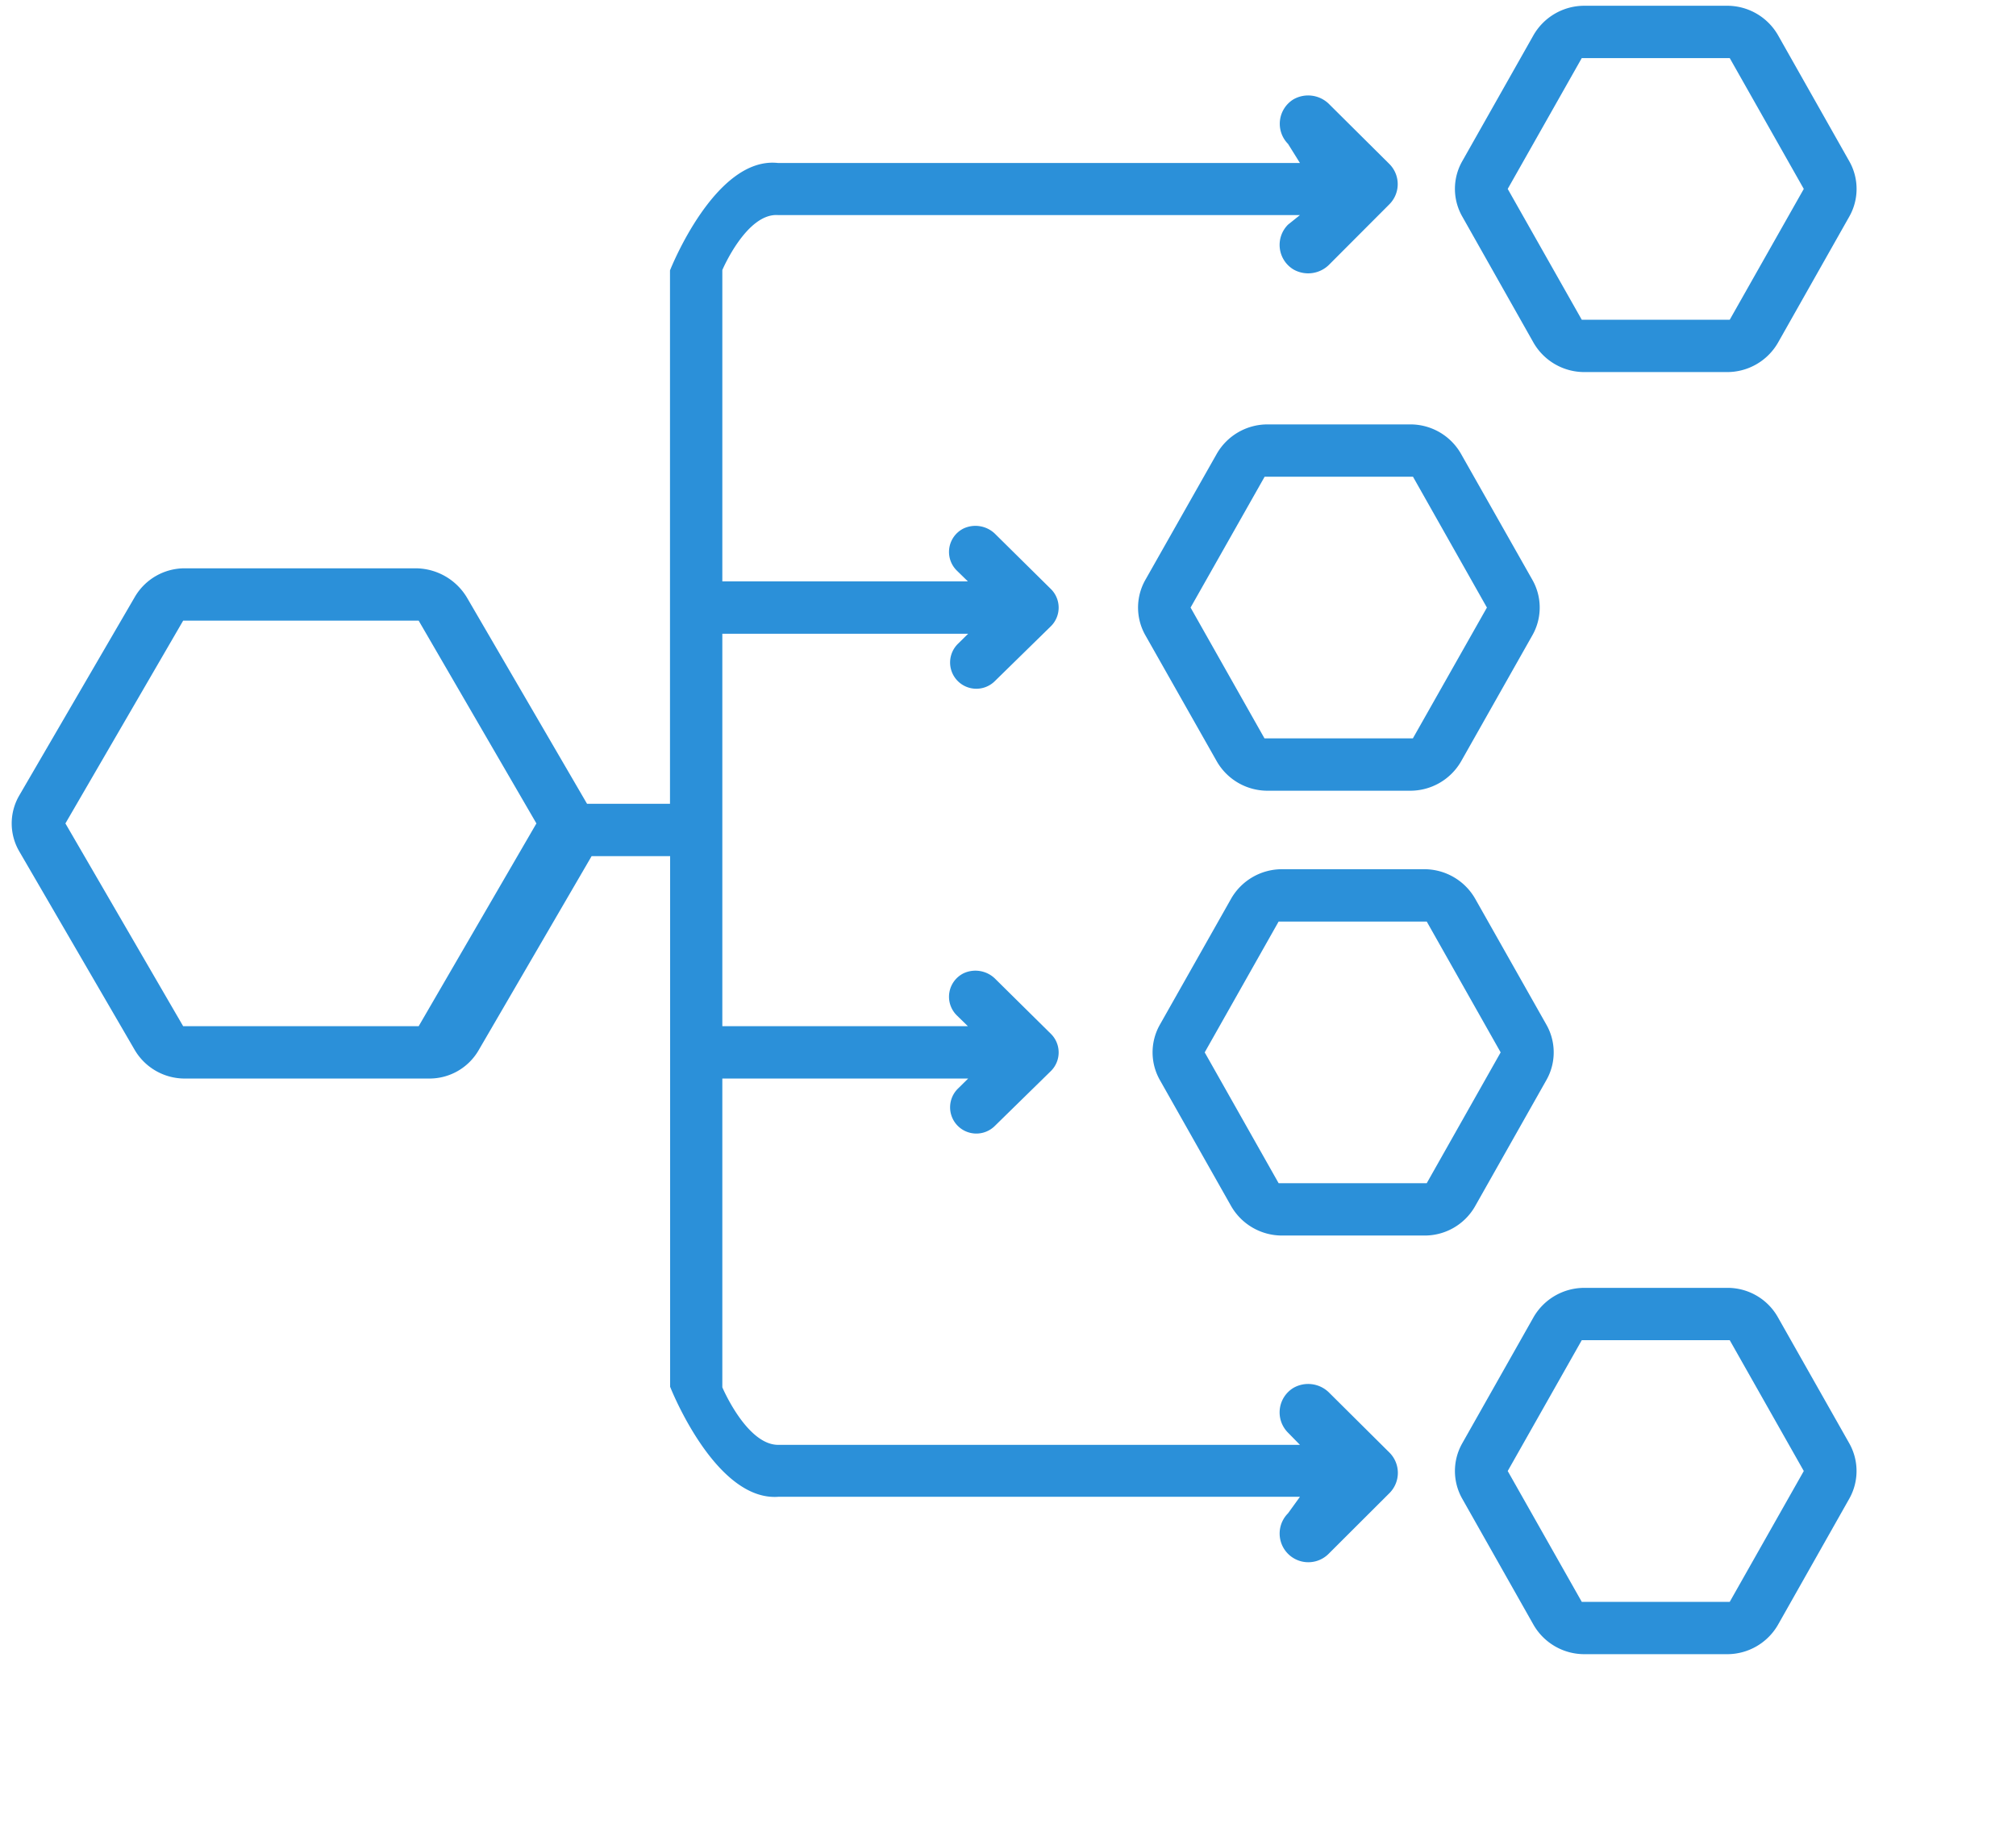
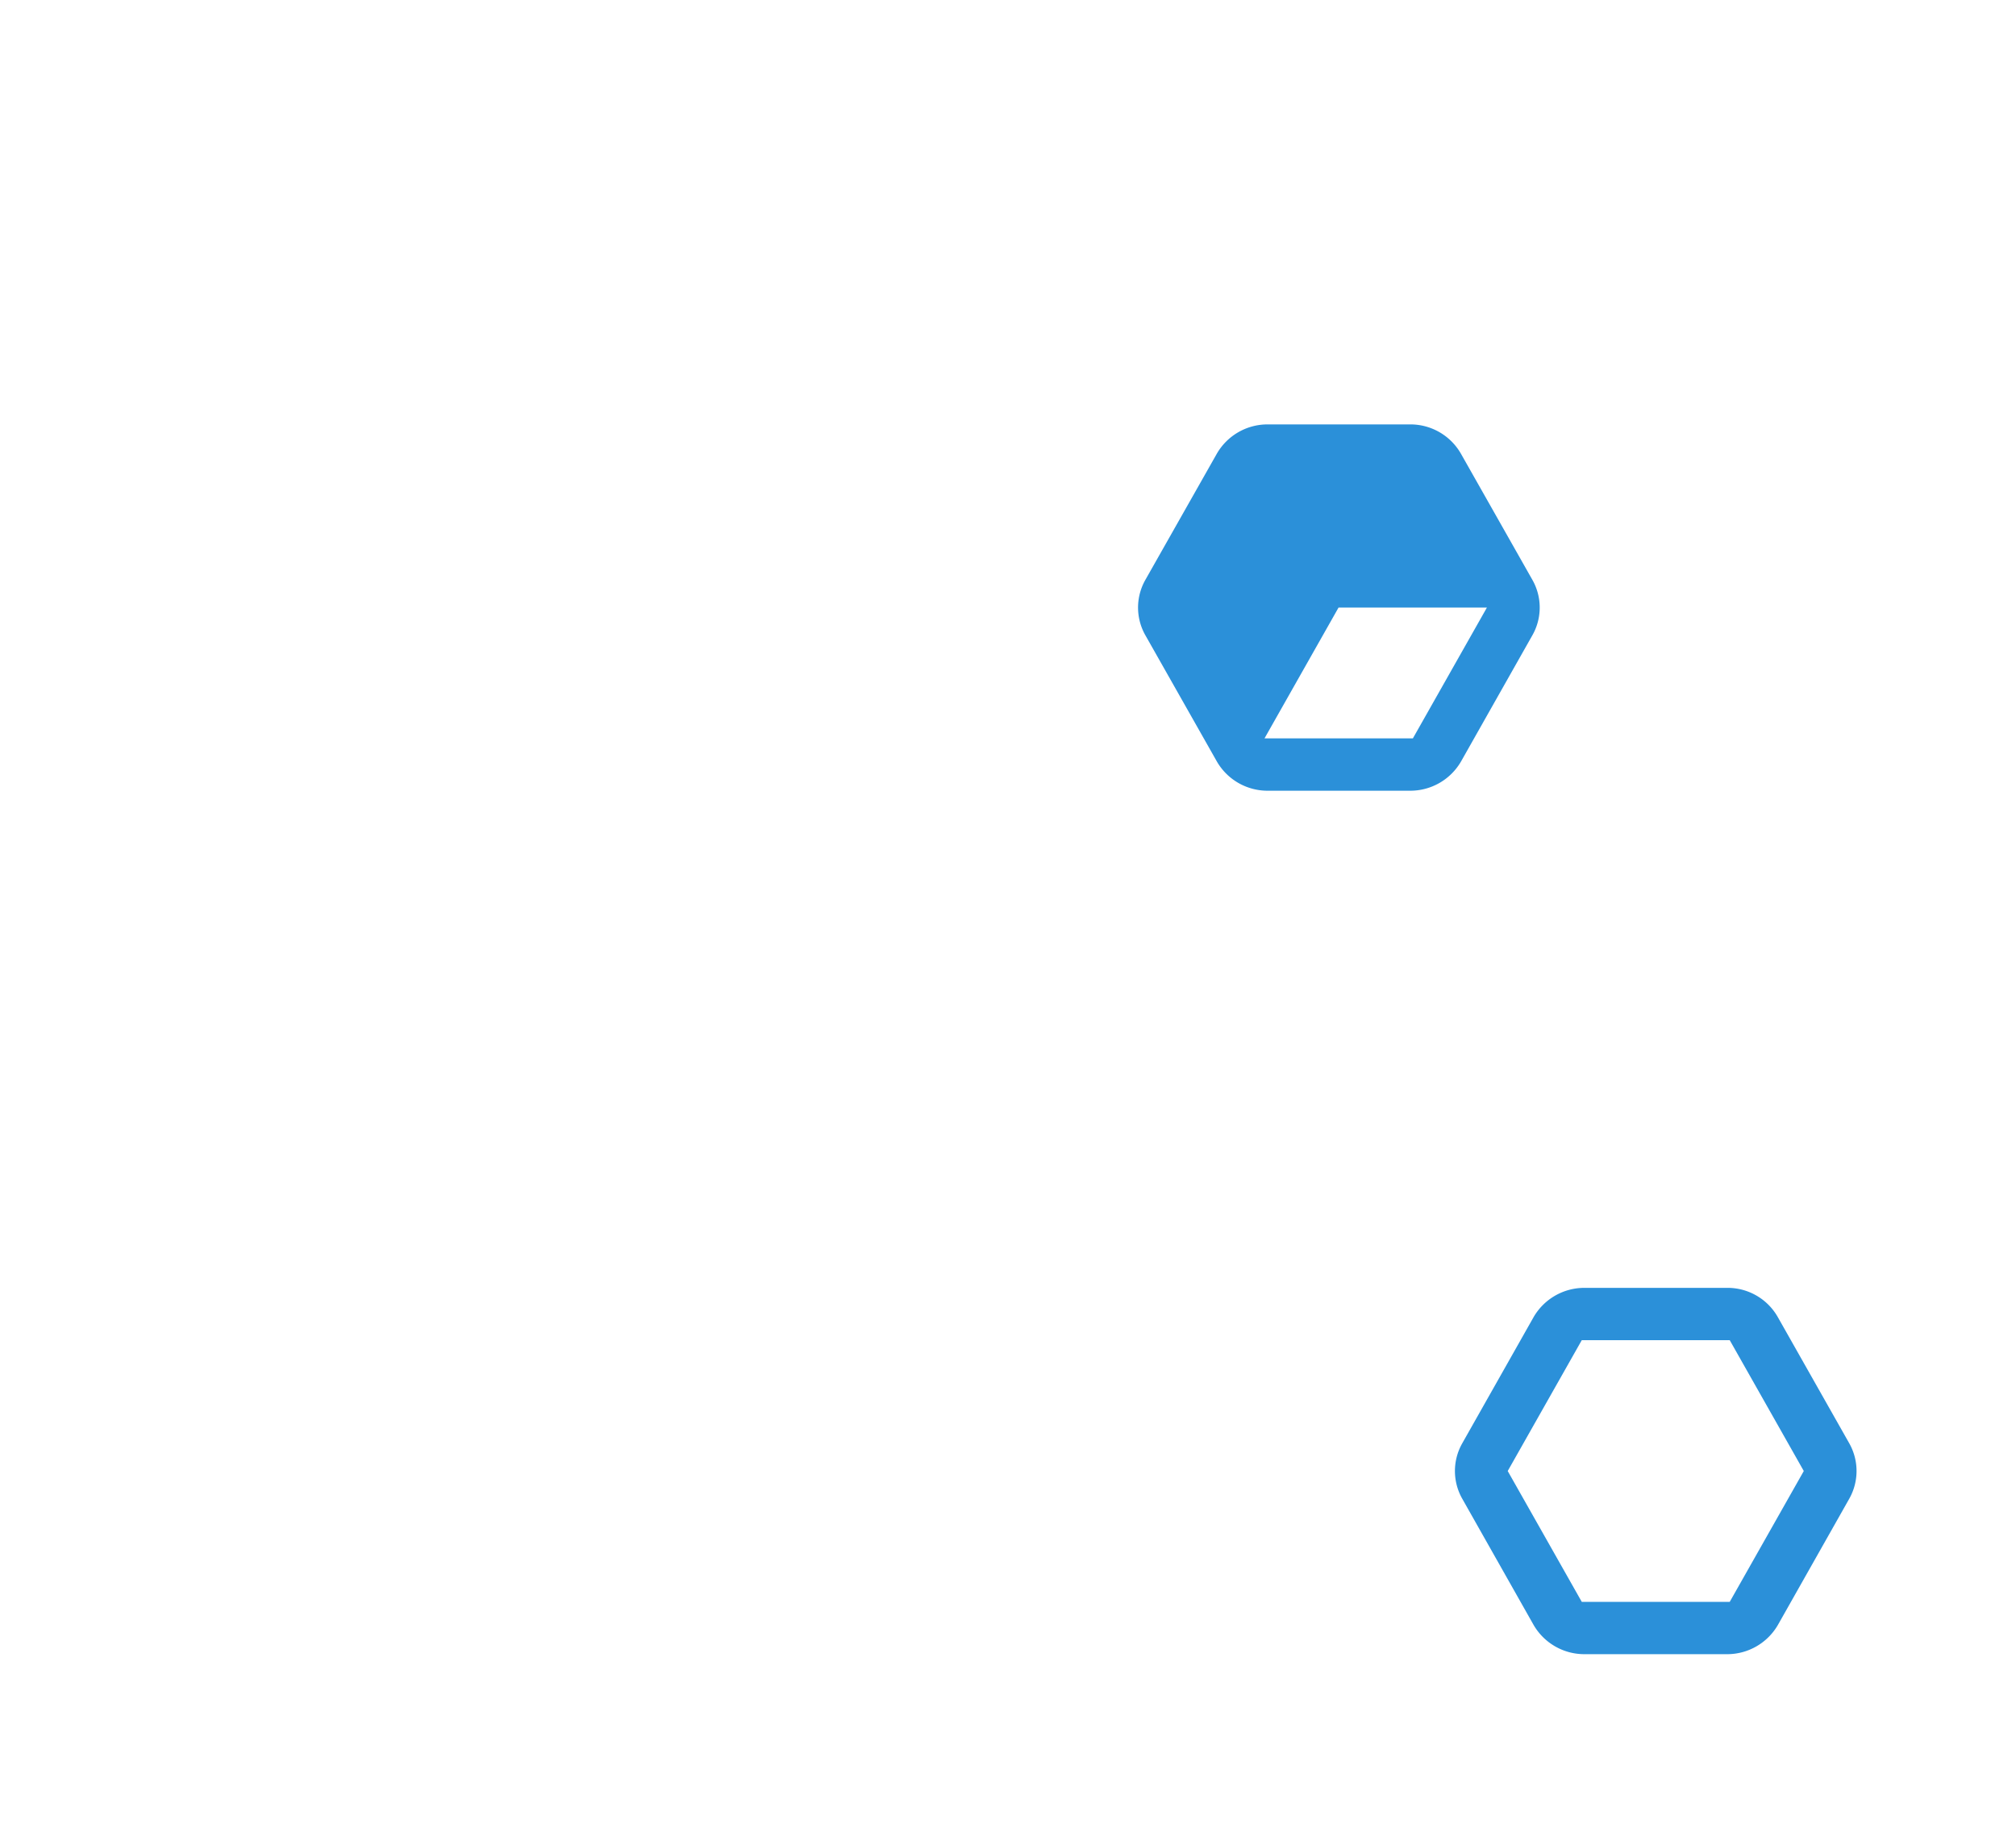
<svg xmlns="http://www.w3.org/2000/svg" id="レイヤー_1" data-name="レイヤー 1" viewBox="0 0 154.09 139.41">
  <defs>
    <style>.cls-1{fill:#2b90d9;}</style>
  </defs>
  <g id="グループ_441" data-name="グループ 441">
-     <path id="パス_1301" data-name="パス 1301" class="cls-1" d="M101.63,106.49a2.27,2.27,0,0,0-2.76-.41,2.19,2.19,0,0,0-.42,3.43l.91.93H59.48c-2.41,0-4.27-4.4-4.27-4.4V82.44H74l-.75.74A2,2,0,1,0,76,86.1l4.33-4.24a2,2,0,0,0,0-2.83h0L76.1,74.85a2.15,2.15,0,0,0-2.44-.46,2,2,0,0,0-.53,3.22l.85.83H55.21v-30H74l-.75.74A2,2,0,1,0,76,52.1l4.33-4.24a2,2,0,0,0,0-2.83h0L76.1,40.85a2.15,2.15,0,0,0-2.44-.46,2,2,0,0,0-.53,3.22h0l.85.83H55.21V20.64s1.86-4.38,4.27-4.2H99.36l-.91.73a2.19,2.19,0,0,0,.42,3.43,2.27,2.27,0,0,0,2.76-.41l4.56-4.57a2.18,2.18,0,0,0,0-3.09h0L101.63,8a2.27,2.27,0,0,0-2.76-.41A2.19,2.19,0,0,0,98.45,11h0l.91,1.46H59.48c-4.83-.55-8.27,8.21-8.27,8.21V61.44H44.87L35.71,45.71a4.59,4.59,0,0,0-4-2.27H14.14a4.41,4.41,0,0,0-3.83,2.18L1.48,60.79a4.24,4.24,0,0,0,0,4.3L10.3,80.26a4.43,4.43,0,0,0,3.83,2.18H32.82a4.34,4.34,0,0,0,3.75-2.14l8.65-14.86h6V106s3.43,8.76,8.27,8.41H99.36l-.91,1.26a2.19,2.19,0,0,0,3.1,3.1h0l4.65-4.64a2.19,2.19,0,0,0,0-3.1h0ZM32,78.44H14l-9-15.5,9-15.5H32l9,15.5Z" />
-     <path id="パス_1302" data-name="パス 1302" class="cls-1" d="M121.11,28.44H132a4.48,4.48,0,0,0,3.9-2.25l5.45-9.64a4.29,4.29,0,0,0,0-4.22l-5.45-9.64A4.48,4.48,0,0,0,132,.44H121.11a4.48,4.48,0,0,0-3.9,2.25l-5.45,9.64a4.27,4.27,0,0,0,0,4.21l5.45,9.65A4.48,4.48,0,0,0,121.11,28.44Zm-.21-24h11.31l5.66,10-5.66,10H120.9l-5.66-10Z" />
    <path id="パス_1303" data-name="パス 1303" class="cls-1" d="M135.87,100.65A4.41,4.41,0,0,0,132,98.44H121.11a4.48,4.48,0,0,0-3.9,2.25l-5.45,9.64a4.29,4.29,0,0,0,0,4.22l5.45,9.64a4.48,4.48,0,0,0,3.9,2.25H132a4.48,4.48,0,0,0,3.9-2.25l5.45-9.64a4.31,4.31,0,0,0,0-4.22Zm-3.66,21.79H120.9l-5.66-10,5.66-10h11.31l5.66,10Z" />
-     <path id="パス_1304" data-name="パス 1304" class="cls-1" d="M112.73,92.23l5.47-9.68a4.29,4.29,0,0,0,0-4.22l-5.45-9.64a4.48,4.48,0,0,0-3.9-2.25H98a4.48,4.48,0,0,0-3.9,2.25l-5.45,9.64a4.29,4.29,0,0,0,0,4.22l5.45,9.64A4.48,4.48,0,0,0,98,94.44h10.92A4.43,4.43,0,0,0,112.73,92.23Zm-15-1.79-5.65-10,5.65-10h11.32l5.65,10-5.65,10Z" />
-     <path id="パス_1305" data-name="パス 1305" class="cls-1" d="M93,34.69l-5.46,9.64a4.29,4.29,0,0,0,0,4.22L93,58.19a4.47,4.47,0,0,0,3.9,2.25h10.88a4.48,4.48,0,0,0,3.9-2.25l5.45-9.64a4.29,4.29,0,0,0,0-4.22l-5.46-9.64a4.45,4.45,0,0,0-3.89-2.25H96.87A4.47,4.47,0,0,0,93,34.69Zm20.65,11.75-5.66,10H96.65L91,46.44l5.66-10H108Z" />
+     <path id="パス_1305" data-name="パス 1305" class="cls-1" d="M93,34.69l-5.46,9.64a4.29,4.29,0,0,0,0,4.22L93,58.19a4.47,4.47,0,0,0,3.9,2.25h10.88a4.48,4.48,0,0,0,3.9-2.25l5.45-9.64a4.29,4.29,0,0,0,0-4.22l-5.46-9.64a4.45,4.45,0,0,0-3.89-2.25H96.87A4.47,4.47,0,0,0,93,34.69Zm20.65,11.75-5.66,10H96.65l5.66-10H108Z" />
  </g>
</svg>